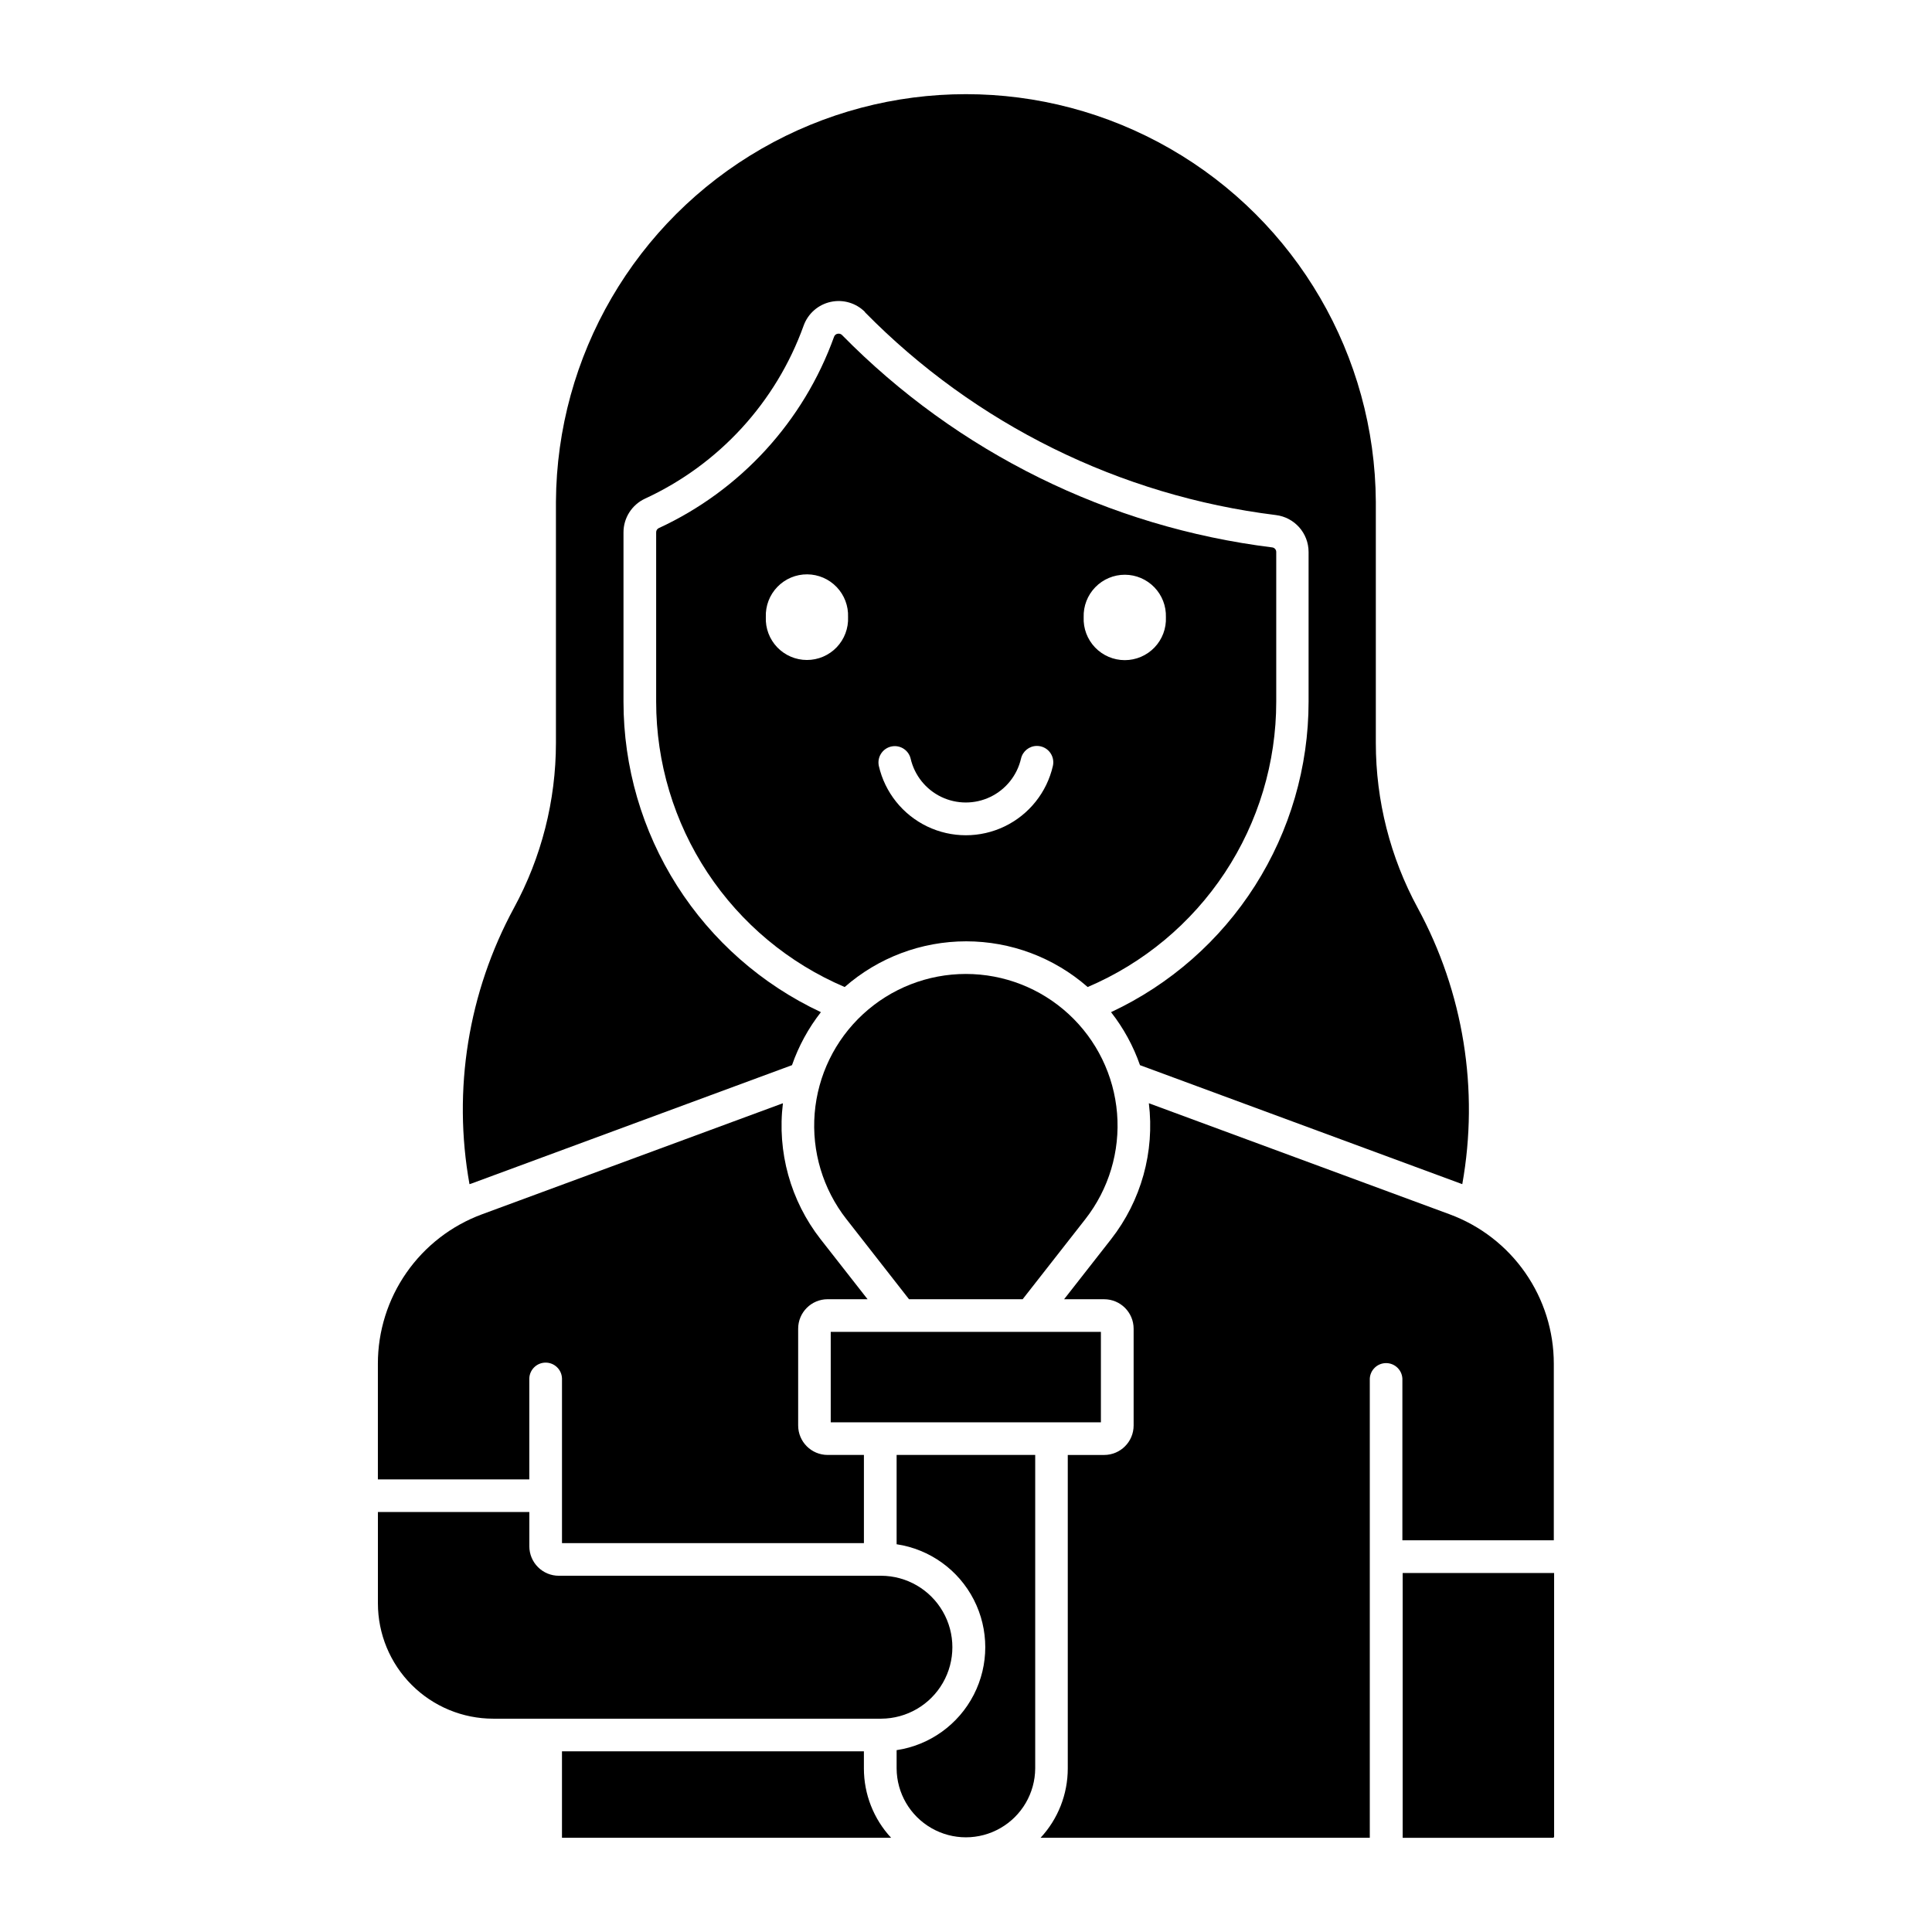
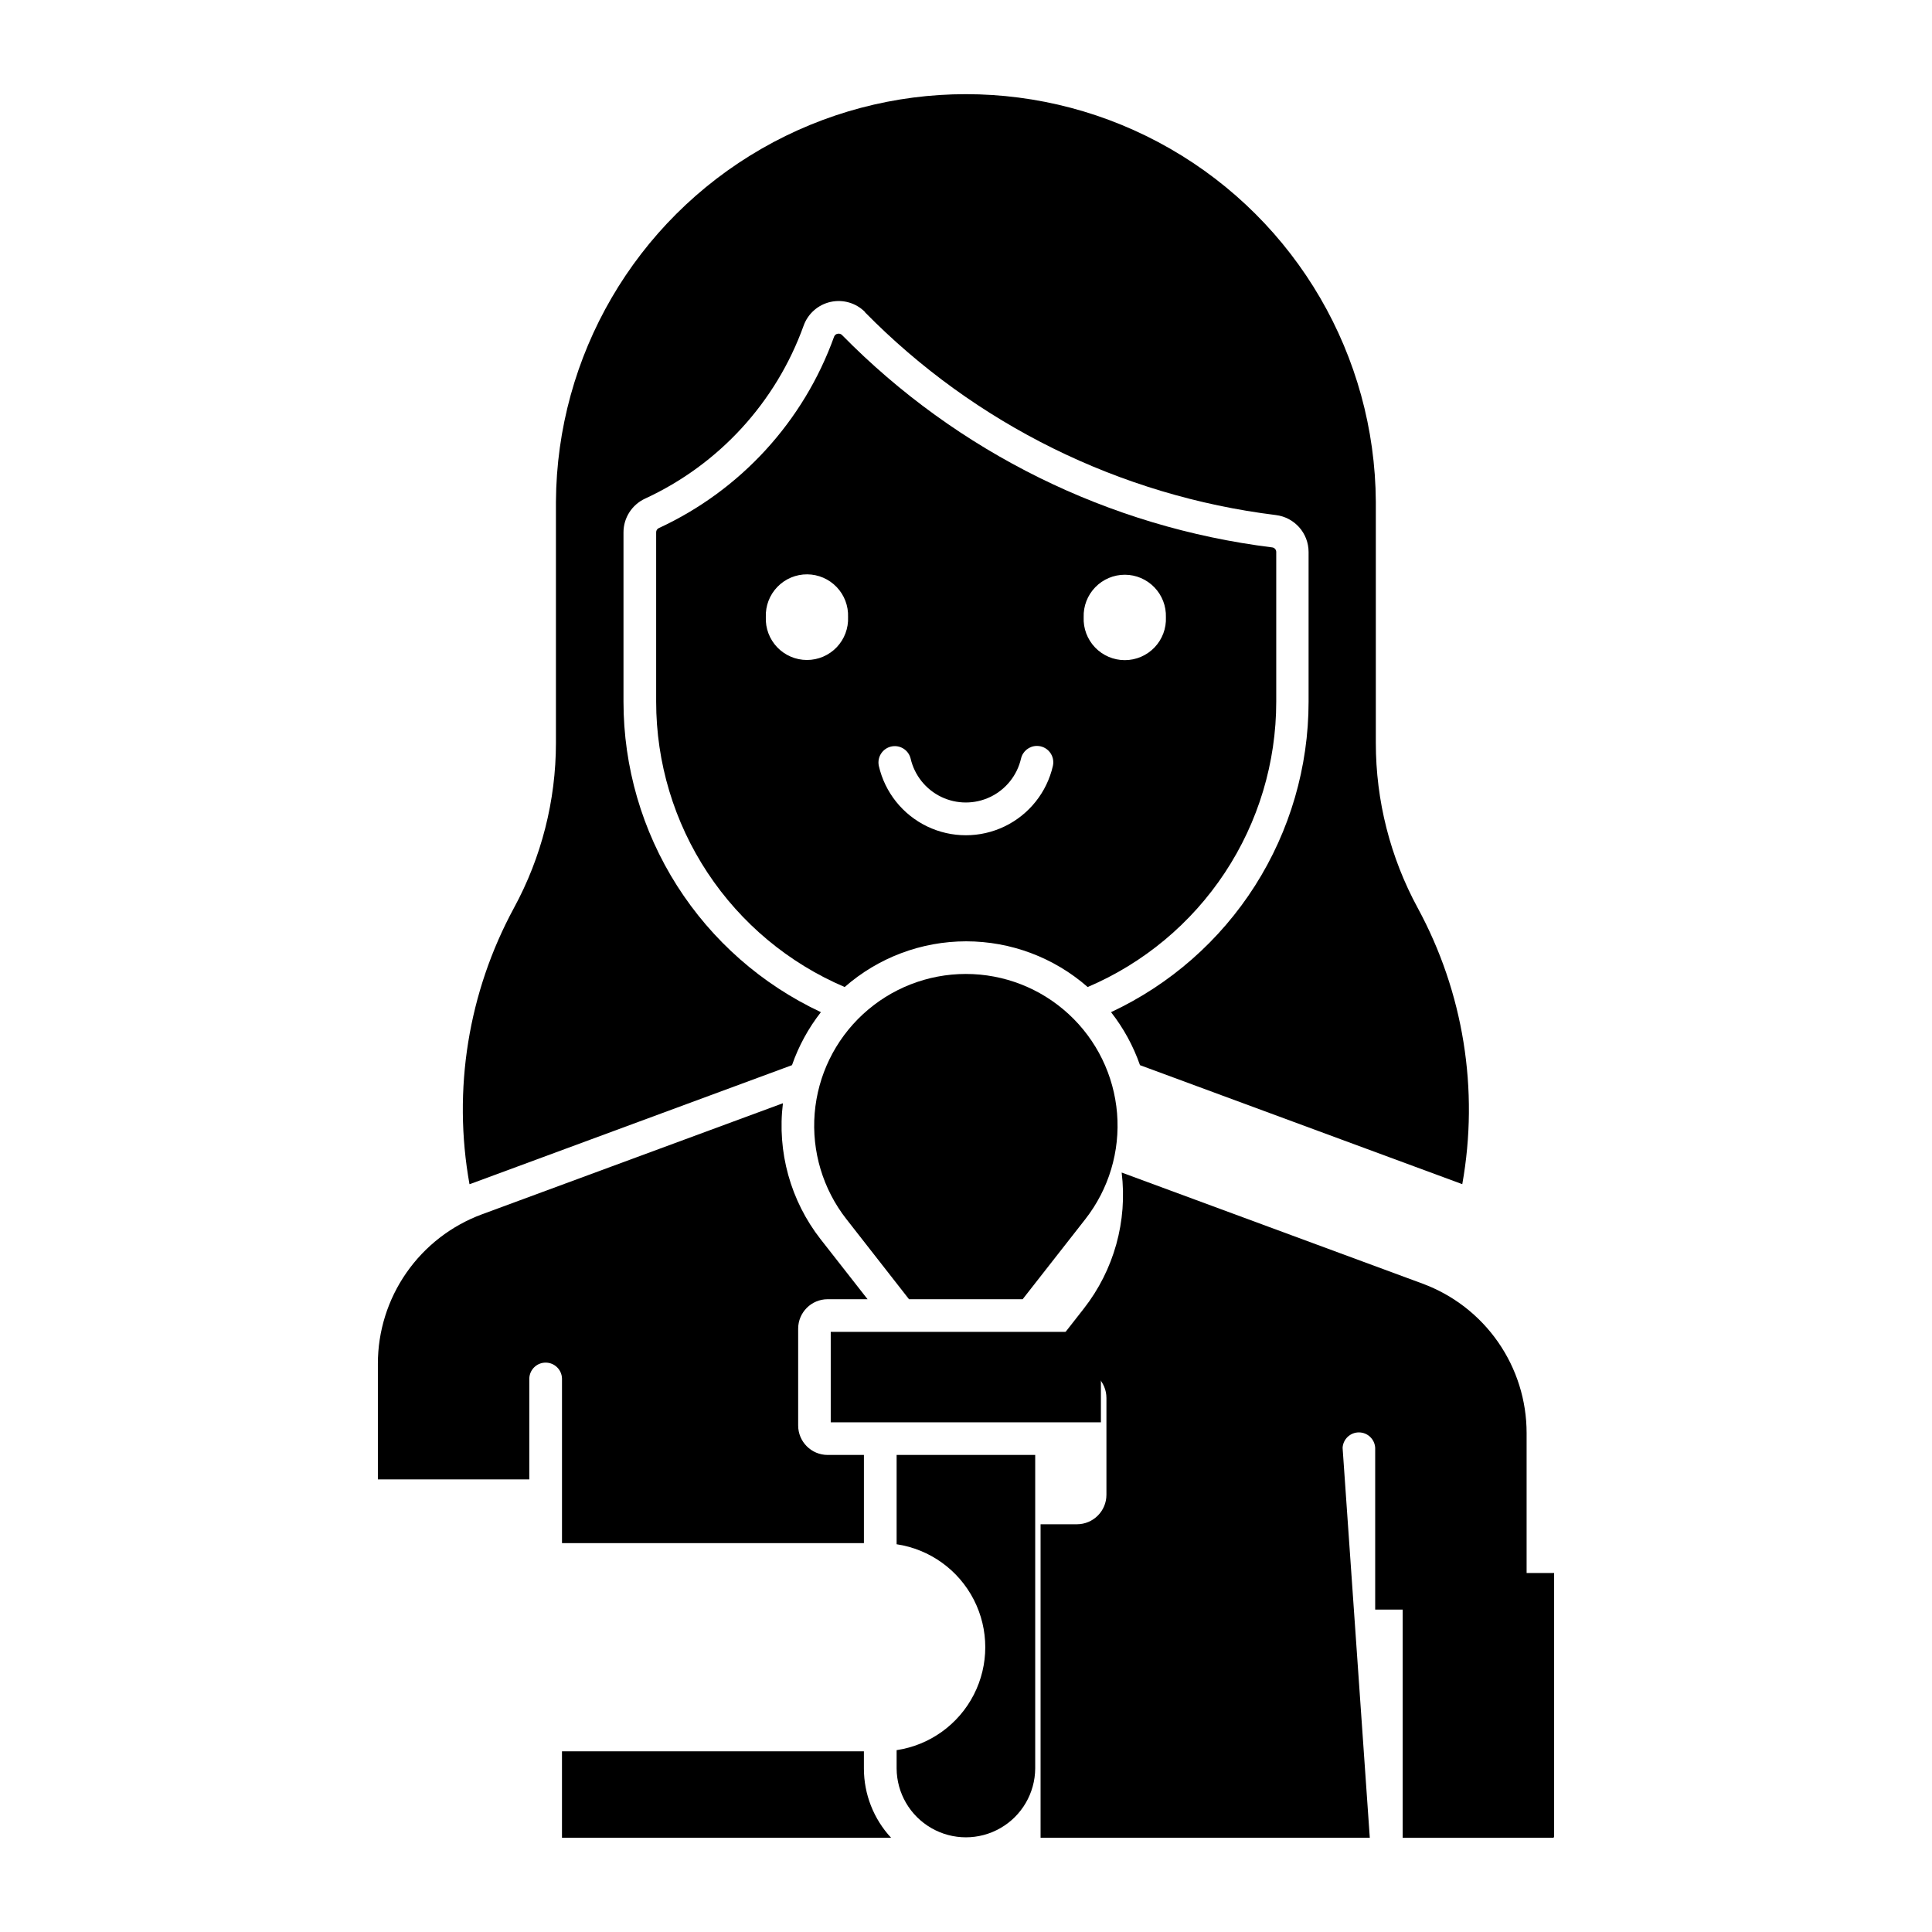
<svg xmlns="http://www.w3.org/2000/svg" fill="#000000" width="800px" height="800px" version="1.1" viewBox="144 144 512 512">
  <g>
    <path d="m366.1 232.43c-0.473 0.031-0.883 0.336-1.051 0.777-8.078 22.48-24.84 40.773-46.531 50.781-0.402 0.219-0.645 0.648-0.629 1.105v44.875c0 16.113 4.734 31.871 13.617 45.312 8.883 13.441 21.523 23.977 36.344 30.293 8.91-7.809 20.352-12.113 32.199-12.113 11.844 0 23.285 4.305 32.195 12.113 14.824-6.316 27.465-16.848 36.352-30.293 8.883-13.441 13.621-29.199 13.621-45.312v-39.688c0.004-0.613-0.453-1.137-1.062-1.211-43.27-5.352-83.457-25.191-114.02-56.293-0.25-0.246-0.598-0.375-0.945-0.348zm-8.164 63.777h-0.004c2.949 0.023 5.762 1.238 7.797 3.371 2.039 2.133 3.125 5 3.016 7.945 0.129 2.973-0.965 5.867-3.019 8.016-2.059 2.148-4.902 3.363-7.875 3.363-2.977 0-5.82-1.215-7.879-3.363-2.055-2.148-3.148-5.043-3.019-8.016-0.109-2.977 1-5.867 3.074-8.004 2.07-2.137 4.93-3.336 7.906-3.312zm84.18 0.105h-0.004c2.945 0.008 5.762 1.211 7.809 3.332 2.047 2.121 3.148 4.977 3.055 7.922 0.129 2.973-0.961 5.867-3.019 8.016-2.059 2.148-4.902 3.363-7.875 3.363-2.977 0-5.82-1.215-7.879-3.363-2.055-2.148-3.148-5.043-3.019-8.016-0.094-2.957 1.016-5.824 3.078-7.945 2.059-2.121 4.894-3.316 7.852-3.309zm-23.332 45.367h-0.008c1.324-0.008 2.574 0.586 3.402 1.617 0.828 1.031 1.141 2.383 0.852 3.672-1.605 7.016-6.32 12.918-12.805 16.043-6.484 3.121-14.039 3.121-20.523 0-6.484-3.125-11.199-9.027-12.805-16.043-0.262-1.227 0.02-2.512 0.777-3.512 0.754-1.004 1.906-1.629 3.16-1.715 2.102-0.141 3.996 1.254 4.492 3.297 1.027 4.441 4.016 8.176 8.125 10.152 4.109 1.973 8.895 1.973 13.004 0 4.106-1.977 7.098-5.711 8.125-10.152 0.449-1.957 2.188-3.348 4.195-3.359z" />
-     <path d="m507.01 631.03h-87.246c4.633-4.992 7.207-11.551 7.207-18.363v-83.086h9.641c4.316-0.004 7.812-3.5 7.812-7.816v-25.641c0-4.312-3.496-7.812-7.812-7.812h-10.613l12.441-15.898c7.988-10.211 11.594-23.176 10.02-36.043l79.746 29.445h-0.004c8.094 2.992 15.074 8.387 20.004 15.469 4.93 7.078 7.574 15.496 7.57 24.121v46.793h-40.129v-42.871 0.004c-0.125-2.293-2.019-4.094-4.316-4.094-2.301 0-4.195 1.801-4.32 4.094z" />
+     <path d="m507.01 631.03h-87.246v-83.086h9.641c4.316-0.004 7.812-3.5 7.812-7.816v-25.641c0-4.312-3.496-7.812-7.812-7.812h-10.613l12.441-15.898c7.988-10.211 11.594-23.176 10.02-36.043l79.746 29.445h-0.004c8.094 2.992 15.074 8.387 20.004 15.469 4.93 7.078 7.574 15.496 7.57 24.121v46.793h-40.129v-42.871 0.004c-0.125-2.293-2.019-4.094-4.316-4.094-2.301 0-4.195 1.801-4.32 4.094z" />
    <path d="m555.46 631.03c0.098 0.02 0.195-0.004 0.273-0.066 0.078-0.059 0.121-0.152 0.125-0.25v-69.852h-40.133v70.18z" />
    <path d="m292.93 631.03h87.219c-4.633-4.992-7.207-11.551-7.207-18.363v-4.547h-80.012z" />
    <path d="m418.34 612.66c-0.043 6.531-3.551 12.551-9.219 15.805-5.664 3.258-12.629 3.258-18.293 0-5.668-3.254-9.176-9.273-9.215-15.805v-4.852c8.785-1.316 16.398-6.785 20.453-14.691s4.055-17.277 0-25.184-11.668-13.375-20.453-14.691v-23.672h36.727z" />
    <path d="m361.47 472.41 12.445 15.898h-10.586c-4.312 0.004-7.809 3.5-7.809 7.812v25.641c0 4.312 3.496 7.812 7.809 7.816h9.617v23.367h-80.012v-43.617c-0.062-2.348-1.984-4.219-4.332-4.219-2.348 0-4.269 1.871-4.332 4.219v26.723h-40.129v-30.648c-0.004-8.625 2.641-17.043 7.57-24.121 4.93-7.078 11.906-12.477 20-15.469l79.777-29.445h-0.004c-1.582 12.863 2.008 25.828 9.984 36.043z" />
    <path d="m431.63 467.08-16.617 21.227h-30.117l-16.59-21.227h-0.004c-6.223-7.957-9.223-17.961-8.406-28.023 0.82-10.066 5.394-19.457 12.82-26.301 7.422-6.848 17.152-10.648 27.25-10.648s19.828 3.801 27.25 10.648c7.426 6.844 12 16.234 12.82 26.301 0.816 10.062-2.184 20.066-8.406 28.023z" />
    <path d="m435.75 496.96h-71.598v23.969h71.598z" />
-     <path d="m377.52 561.59c6.75 0.027 12.977 3.641 16.344 9.492 3.367 5.848 3.367 13.047 0 18.895-3.367 5.852-9.594 9.465-16.344 9.492h-102.8c-8.105 0-15.883-3.219-21.617-8.953s-8.953-13.508-8.953-21.617v-24.199h40.129v9.078c0 2.074 0.824 4.066 2.297 5.531 1.469 1.469 3.461 2.289 5.539 2.281z" />
    <path d="m373.2 226.72c29.191 29.711 67.582 48.664 108.92 53.777 4.945 0.602 8.664 4.801 8.668 9.781v39.695c-0.004 17.27-4.93 34.18-14.199 48.75-9.273 14.57-22.508 26.191-38.152 33.508 3.312 4.231 5.906 8.977 7.672 14.047l85.41 31.535c4.488-25.035 0.324-50.852-11.812-73.203-7.285-13.418-11.098-28.445-11.098-43.715v-63.934c-0.227-38.664-20.984-74.289-54.504-93.555s-74.75-19.266-108.27 0c-33.52 19.266-54.277 54.891-54.504 93.555v63.934c-0.008 15.27-3.832 30.297-11.125 43.715-12.125 22.355-16.285 48.172-11.785 73.207 0.133-0.043 0.262-0.082 0.395-0.121l85.07-31.418c1.766-5.07 4.356-9.816 7.664-14.047-15.637-7.32-28.863-18.945-38.133-33.516-9.266-14.566-14.184-31.477-14.184-48.742v-44.883c-0.004-3.844 2.231-7.34 5.719-8.953 19.586-9.031 34.723-25.547 42.02-45.844 1.148-3.188 3.856-5.566 7.164-6.289 3.312-0.727 6.766 0.301 9.141 2.719z" />
  </g>
</svg>